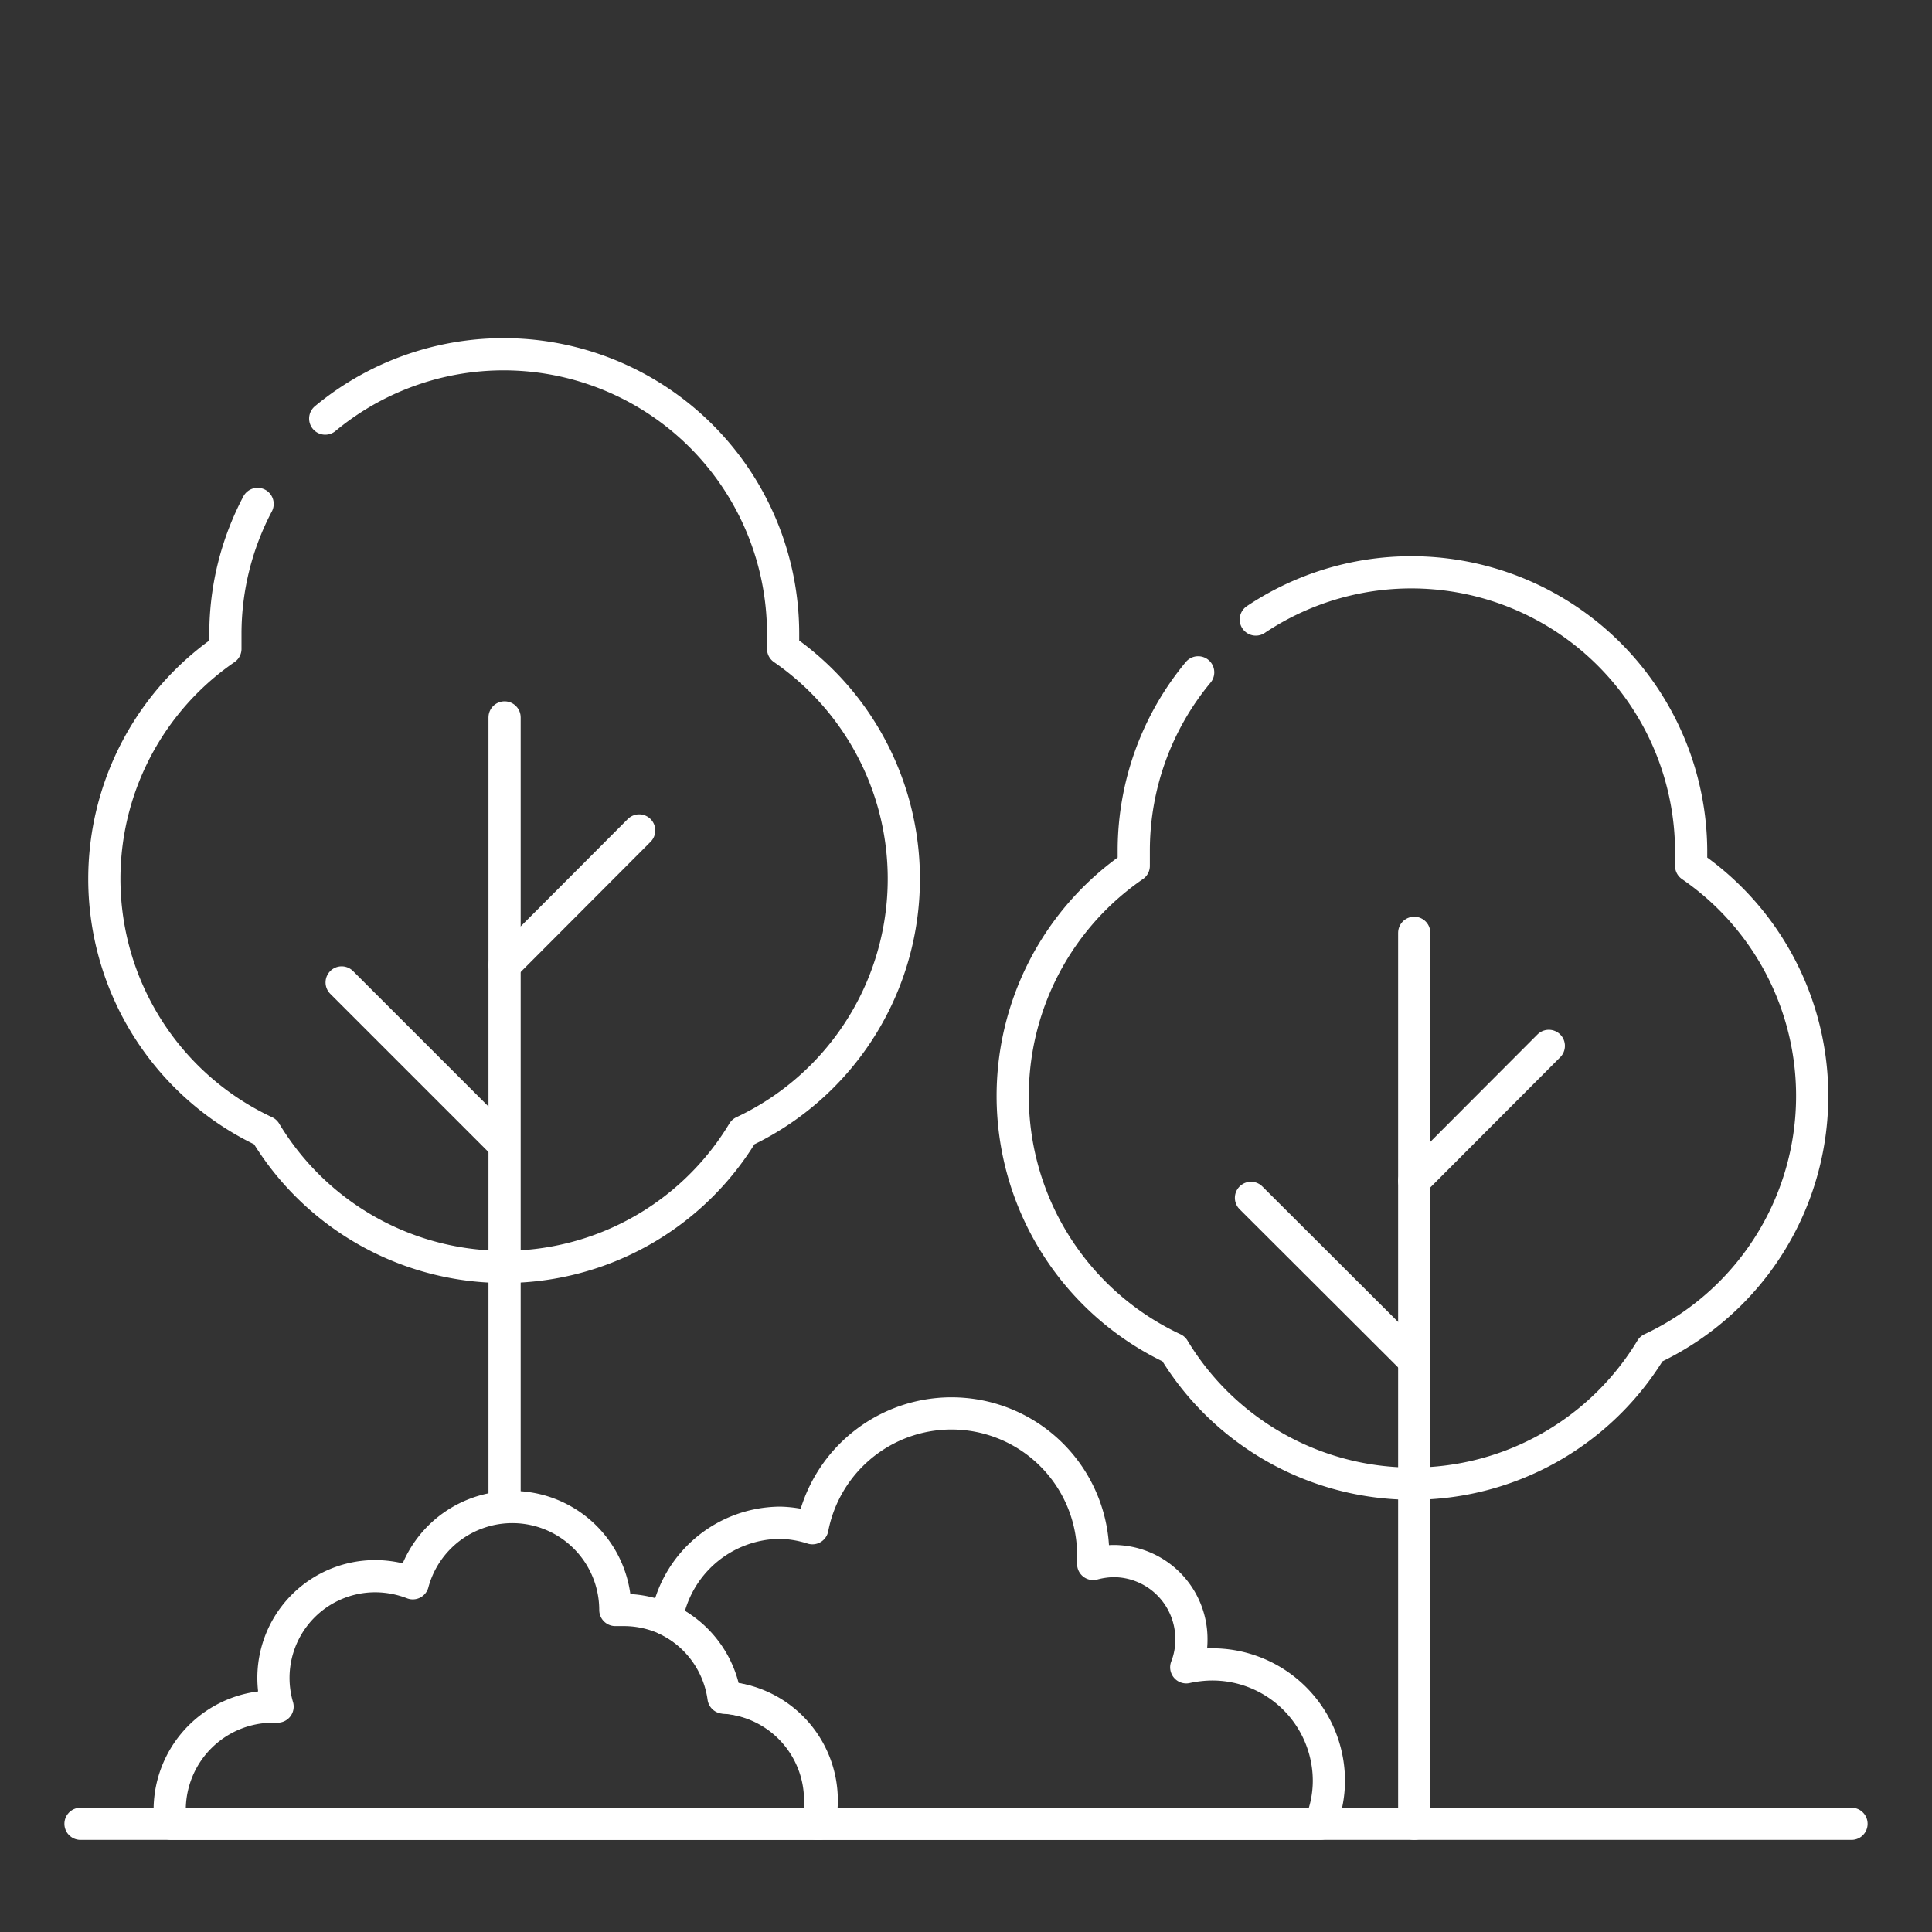
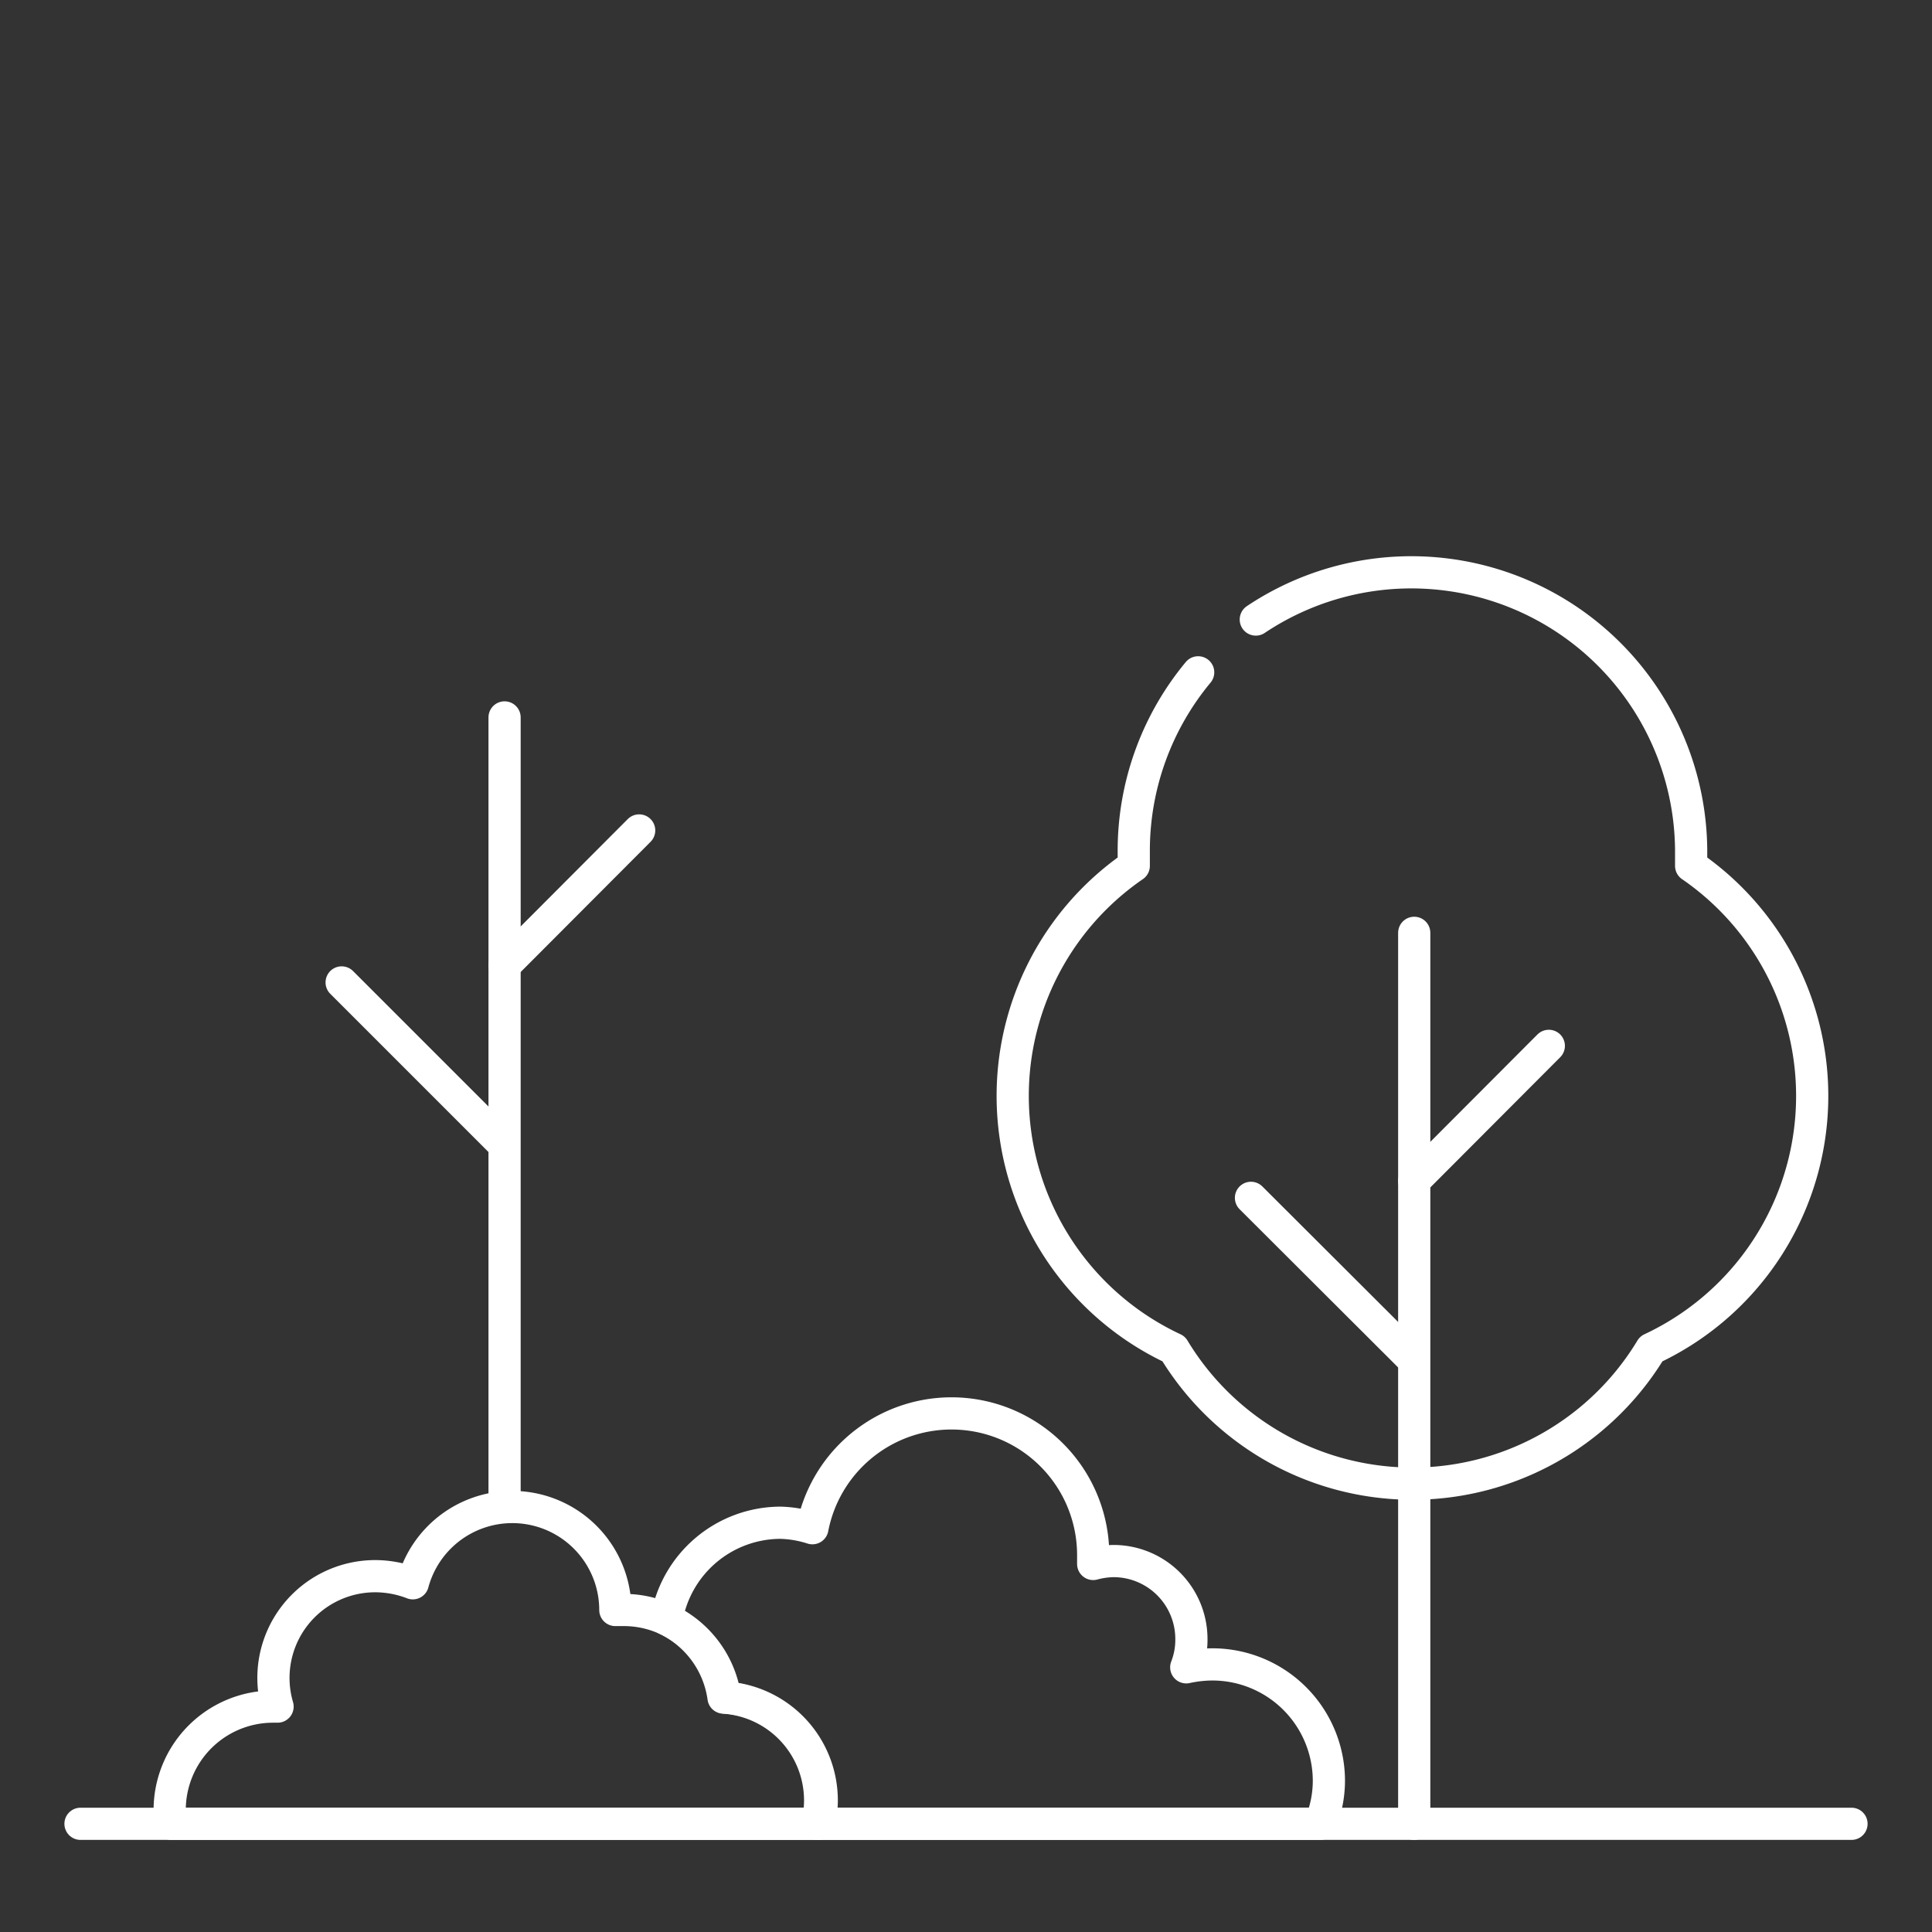
<svg xmlns="http://www.w3.org/2000/svg" id="Layer_1" data-name="Layer 1" viewBox="0 0 60 60">
  <rect x="0" y="0" width="60" height="60" fill="#333333" stroke="none" />
  <defs>
    <style>.cls-1,.cls-2{fill:none;}.cls-1{stroke:#fff;stroke-linecap:round;stroke-linejoin:round;}</style>
  </defs>
  <line class="cls-1" x1="15.67" y1="22.28" x2="15.67" y2="46.38" />
  <line class="cls-1" x1="19.85" y1="25.79" x2="15.67" y2="29.98" />
  <line class="cls-1" x1="10.61" y1="30.51" x2="15.53" y2="35.43" />
  <line class="cls-1" x1="43.92" y1="28.97" x2="43.92" y2="56.64" />
  <line class="cls-1" x1="48.1" y1="32.48" x2="43.92" y2="36.67" />
  <line class="cls-1" x1="38.85" y1="37.2" x2="43.78" y2="42.12" />
  <path class="cls-1" d="M37.6,51.69a3.85,3.85,0,0,0-.76.09A2.34,2.34,0,0,0,37,50.9a2.42,2.42,0,0,0-2.42-2.42,2.59,2.59,0,0,0-.63.09c0-.1,0-.2,0-.3a4.4,4.4,0,0,0-8.72-.81,3.53,3.53,0,0,0-1-.17,3.6,3.6,0,0,0-3.53,3,3.18,3.18,0,0,1,1.77,2.43,3.2,3.2,0,0,1,3,3.19,3,3,0,0,1-.09.73H41a3.47,3.47,0,0,0,.27-1.33A3.62,3.62,0,0,0,37.6,51.69Z" />
  <path class="cls-1" d="M25.43,56.64a3,3,0,0,0,.09-.73,3.2,3.2,0,0,0-3-3.19A3.18,3.18,0,0,0,19.32,50l-.21,0v0a3.2,3.2,0,0,0-6.29-.83,3.26,3.26,0,0,0-1.14-.22A3.16,3.16,0,0,0,8.62,53H8.48A3.21,3.21,0,0,0,5.27,56.2a3.29,3.29,0,0,0,.05.44Z" />
  <line class="cls-1" x1="57.5" y1="56.64" x2="2.5" y2="56.64" />
-   <path class="cls-1" d="M8,15.65a8.64,8.64,0,0,0-1,4c0,.17,0,.33,0,.5a8.67,8.67,0,0,0,1.24,15,8.66,8.66,0,0,0,14.84,0,8.68,8.68,0,0,0,1.24-15c0-.17,0-.33,0-.5A8.68,8.68,0,0,0,10.1,13" />
  <path class="cls-1" d="M37.21,20.88a8.67,8.67,0,0,0-2,5.51c0,.17,0,.33,0,.5a8.67,8.67,0,0,0,1.24,15,8.66,8.66,0,0,0,14.83,0,8.67,8.67,0,0,0,1.24-15c0-.17,0-.33,0-.5A8.69,8.69,0,0,0,39,19.24" />
  <rect class="cls-2" width="60" height="60" />
</svg>